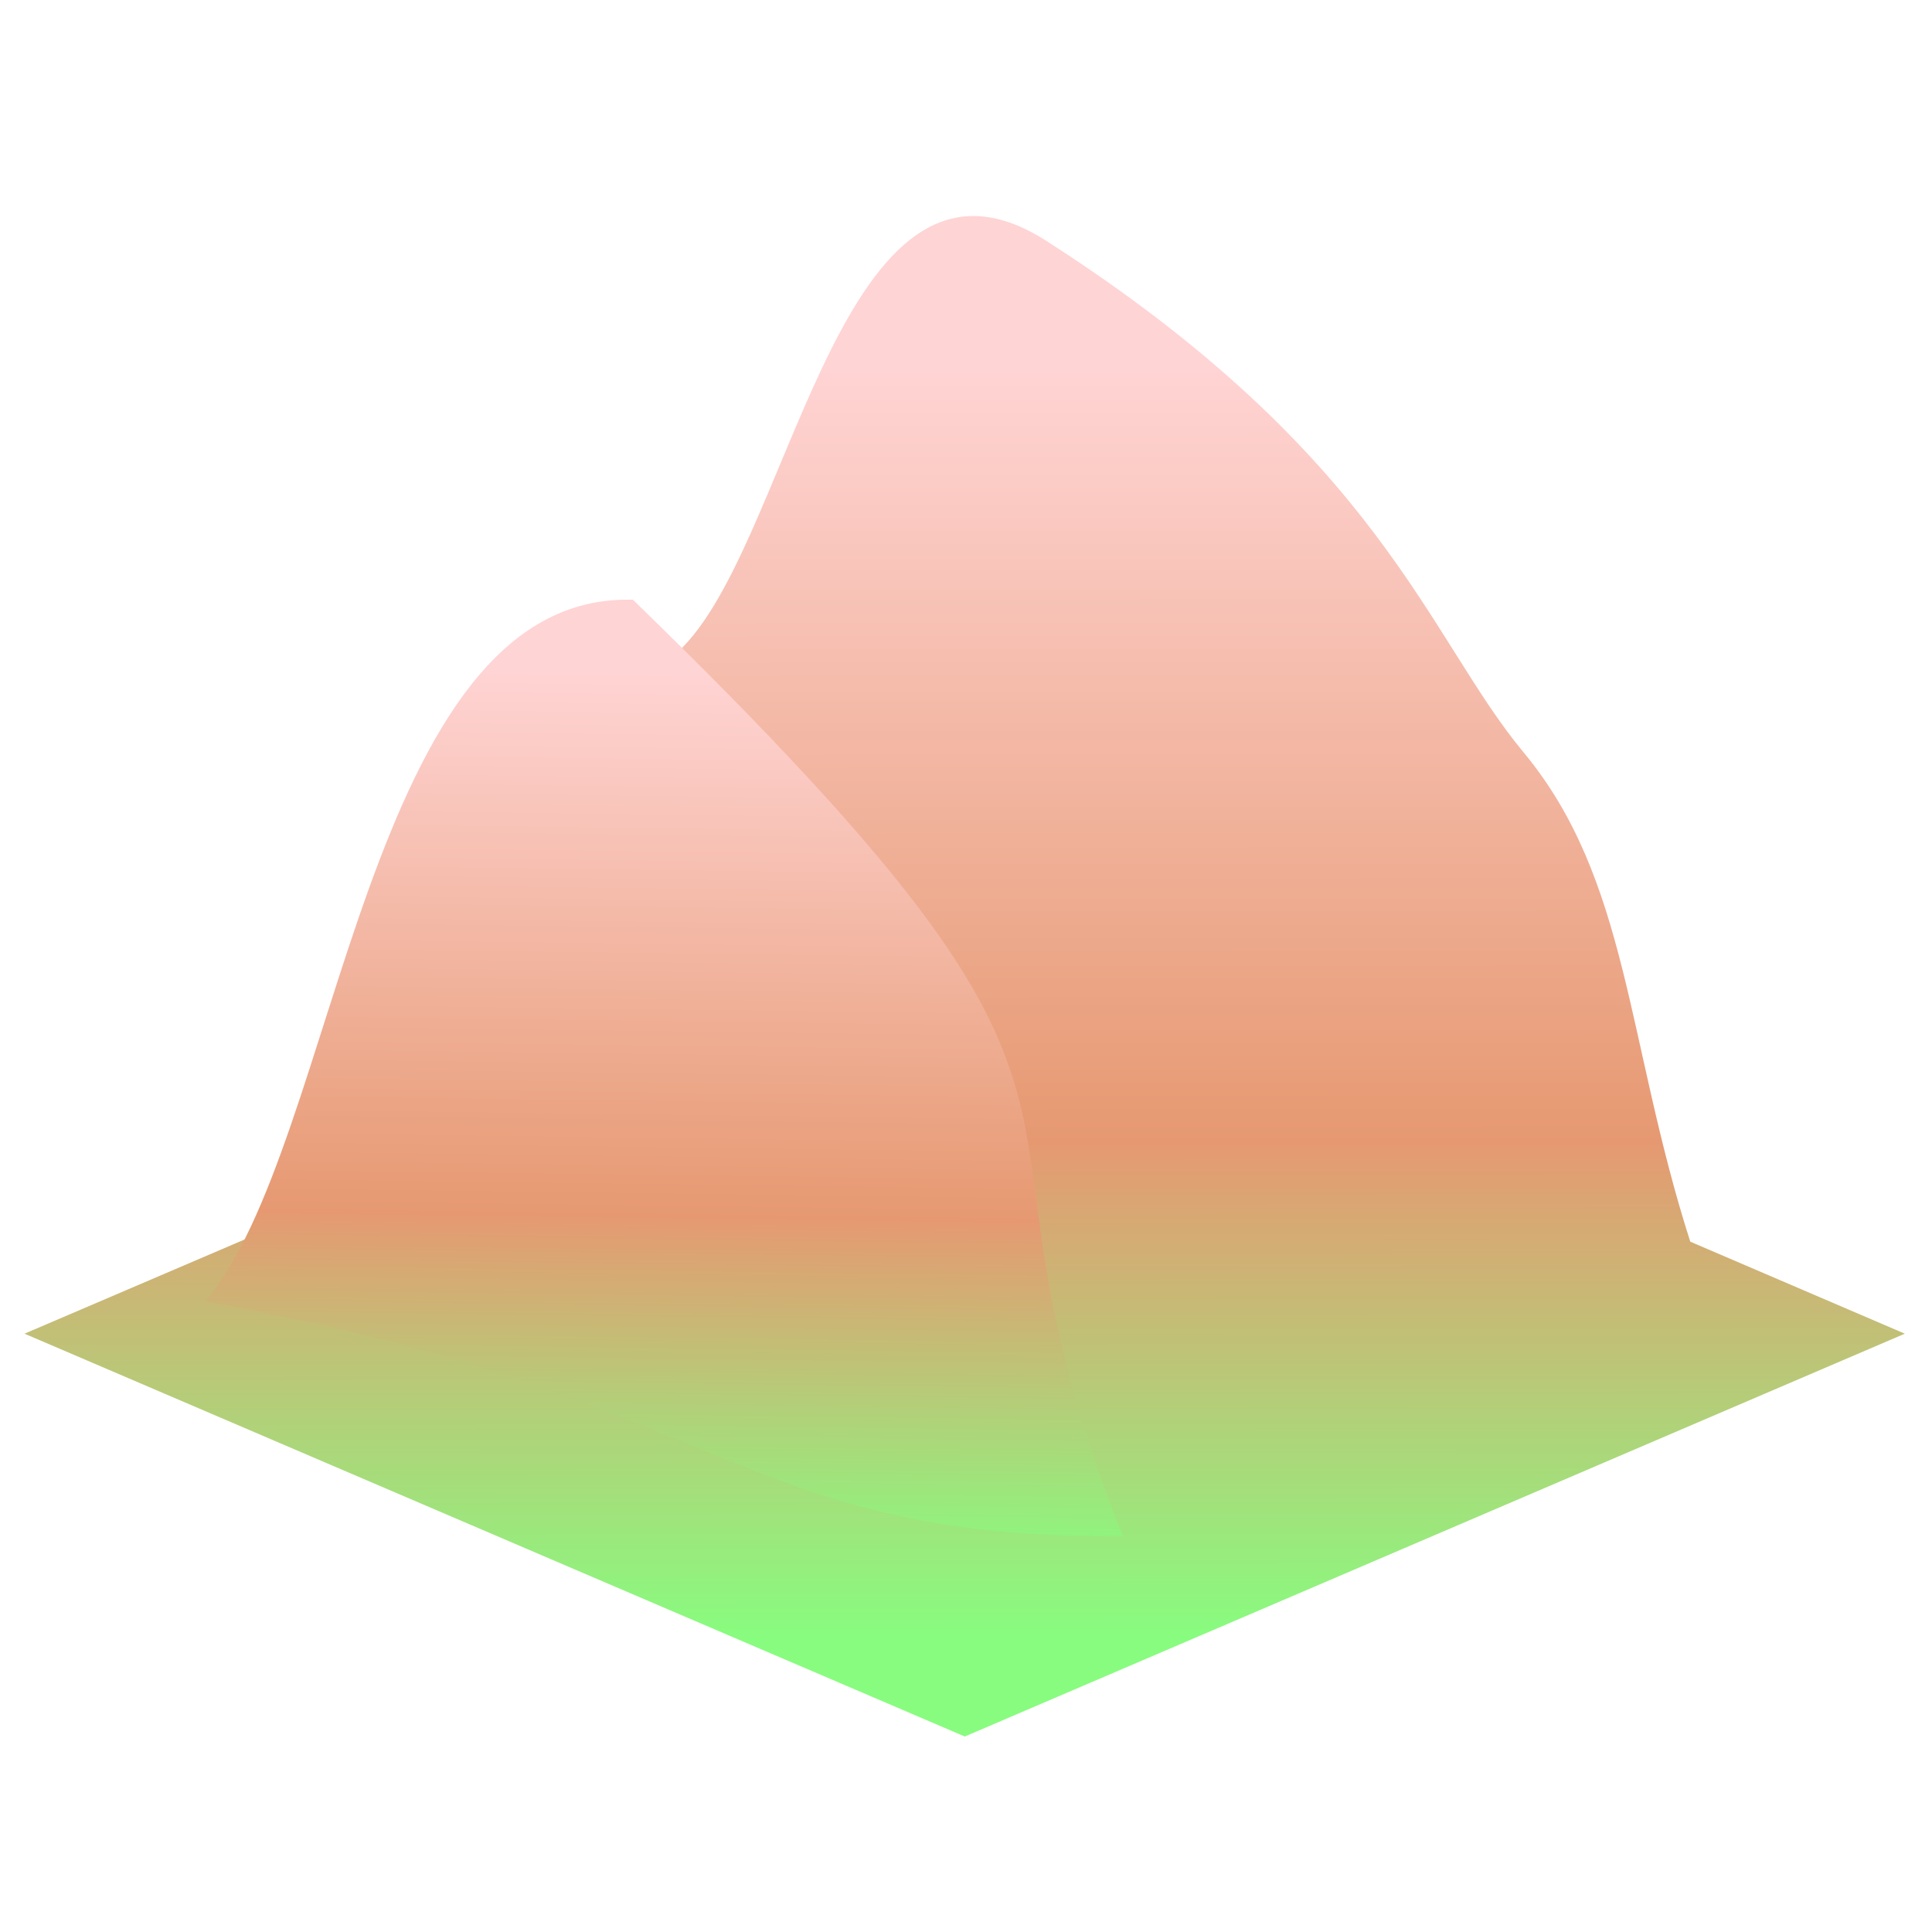
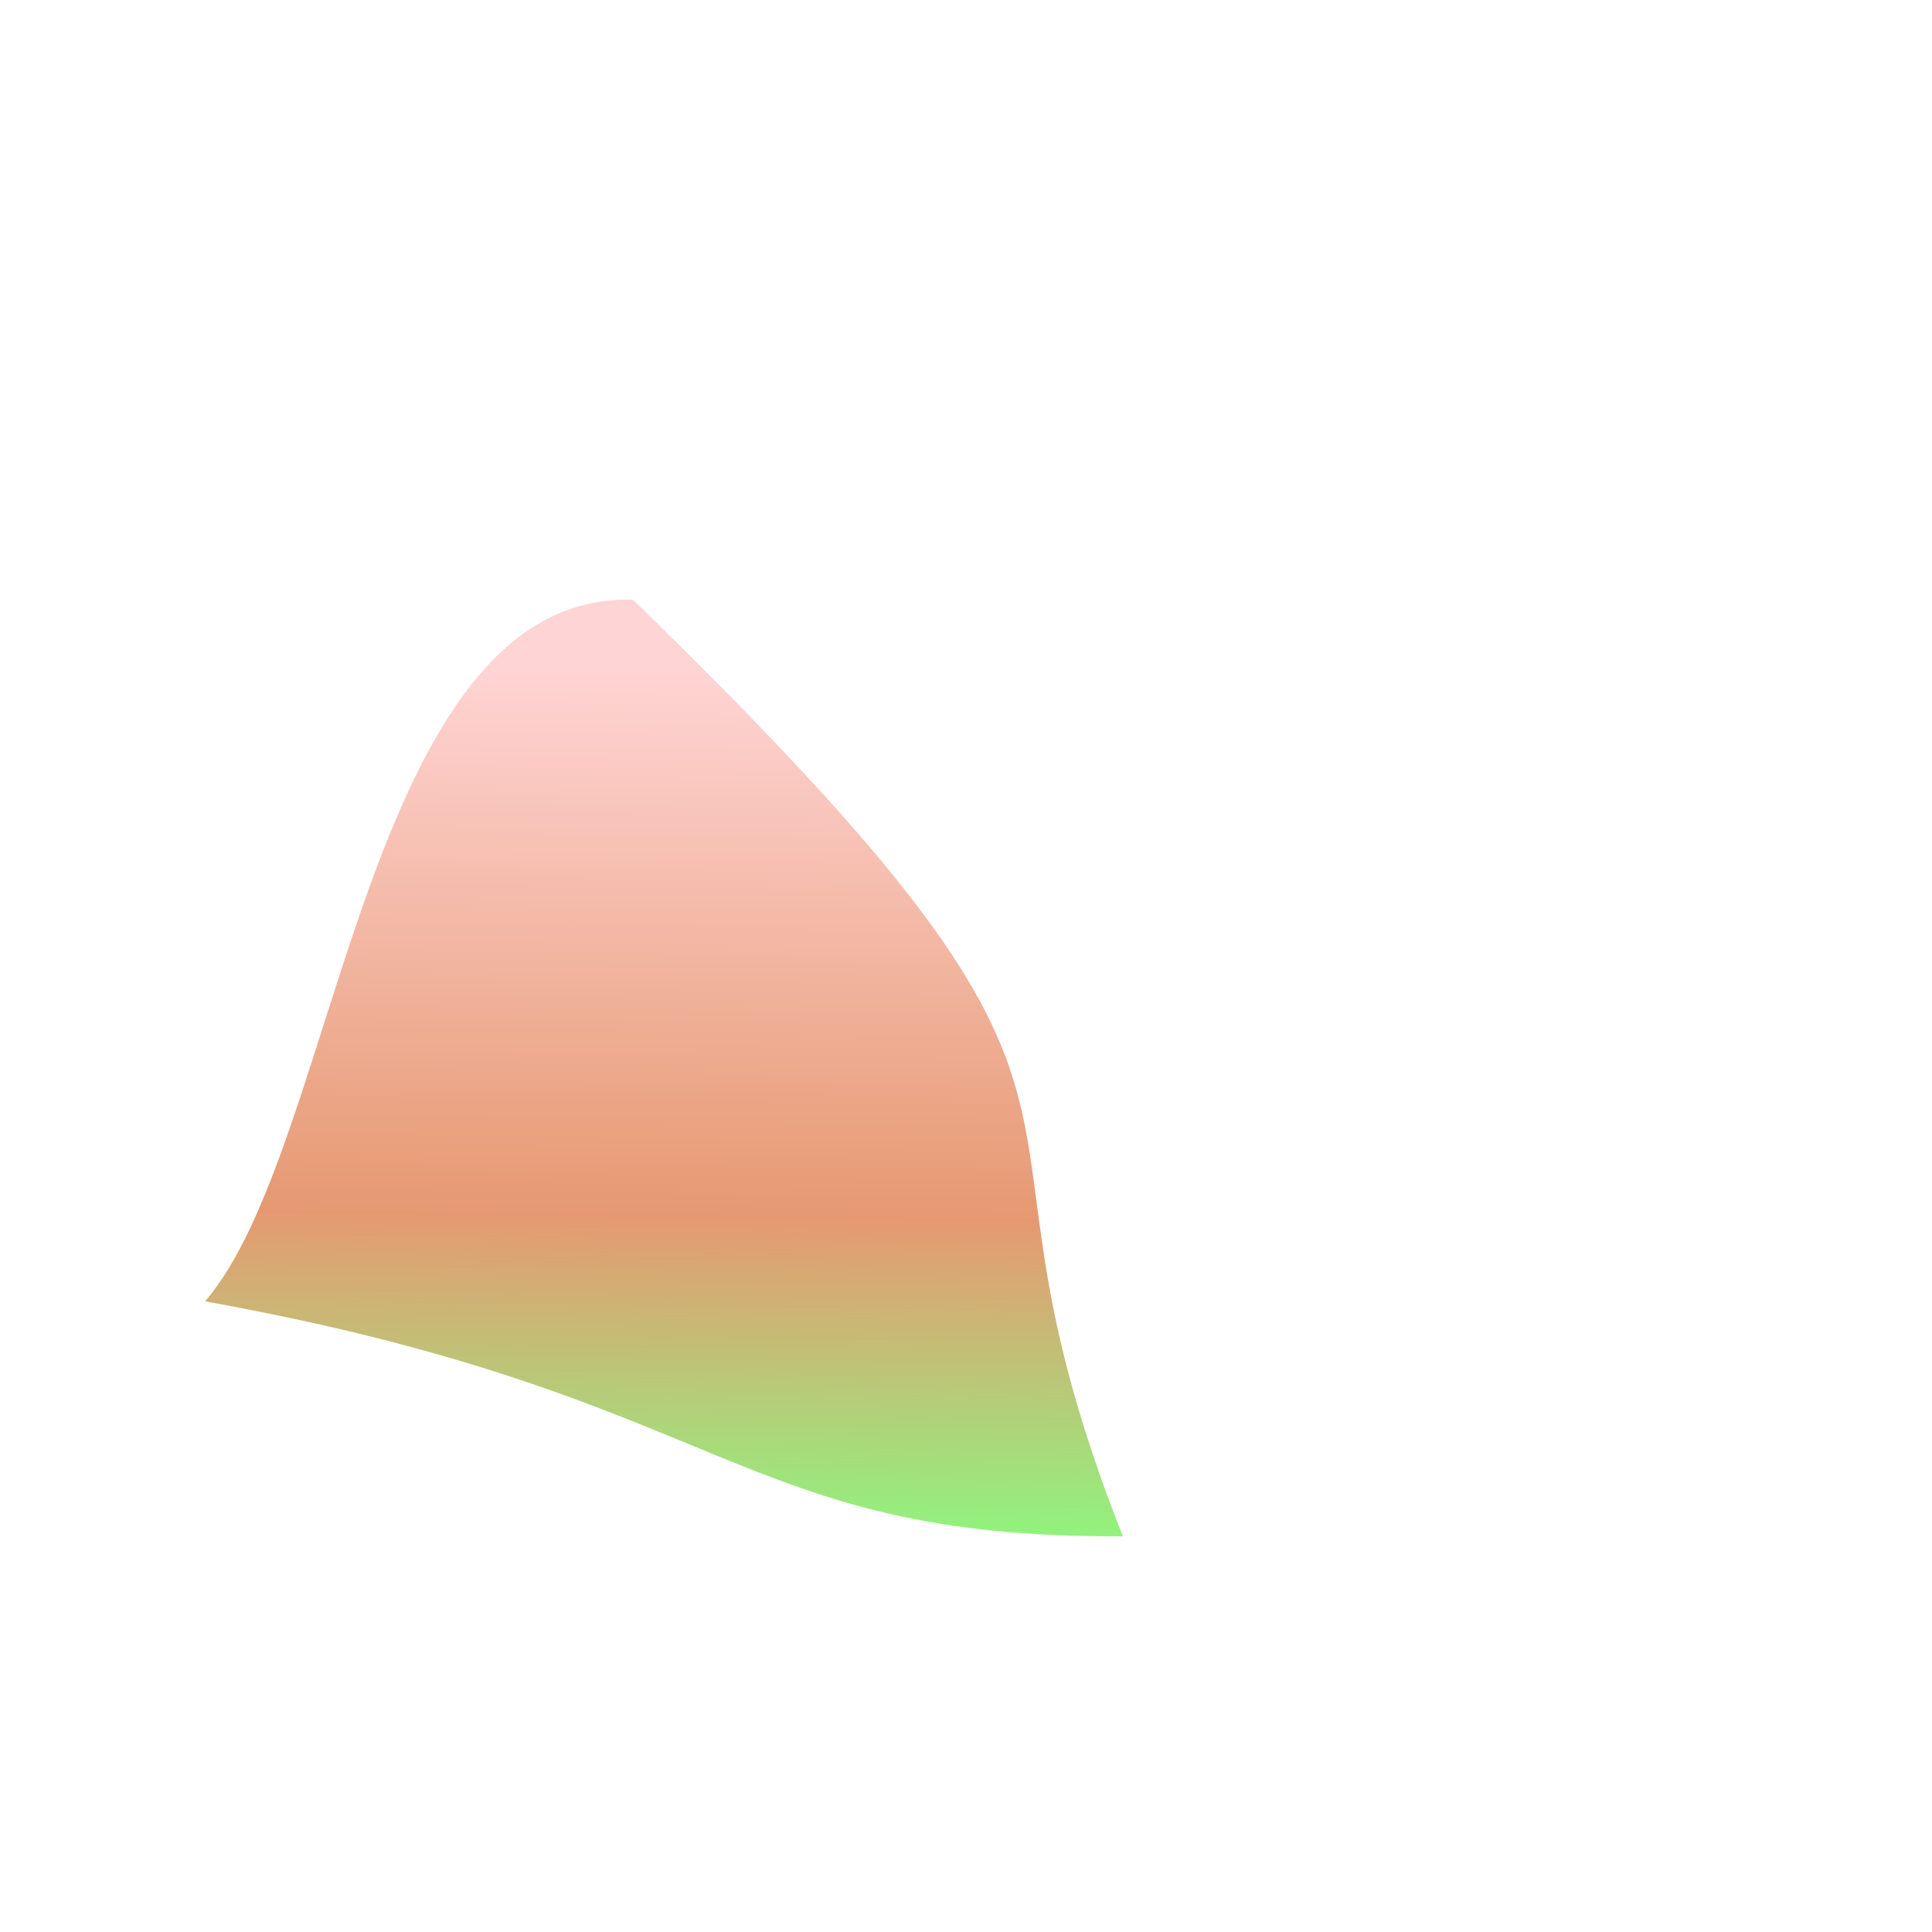
<svg xmlns="http://www.w3.org/2000/svg" xmlns:ns1="http://sodipodi.sourceforge.net/DTD/sodipodi-0.dtd" xmlns:ns2="http://www.inkscape.org/namespaces/inkscape" xmlns:xlink="http://www.w3.org/1999/xlink" height="16" viewBox="0 0 16 16" width="16" version="1.1" id="svg3088" ns1:docname="icon_terrain_material.svg" ns2:version="1.2.2 (732a01da63, 2022-12-09)">
  <defs id="defs3092">
    <linearGradient id="linearGradient7208" gradientUnits="userSpaceOnUse" x1="8.353" x2="8.353" y1="8.303" y2="12.262">
      <stop offset="0.075" stop-color="#5fb2ff" id="stop7204" style="stop-color:#ffd4d4;stop-opacity:1;" />
      <stop offset="0.64" stop-color="#5fb2ff" id="stop7210" style="stop-color:#e69971;stop-opacity:1;" />
      <stop offset="1" stop-color="#a2d2ff" id="stop7206" style="stop-color:#88fc7f;stop-opacity:1;" />
    </linearGradient>
    <linearGradient id="linearGradient7200" gradientUnits="userSpaceOnUse" x1="8.353" x2="8.353" y1="8.303" y2="12.262">
      <stop offset="0.044" stop-color="#5fb2ff" id="stop7186" style="stop-color:#ff4545;stop-opacity:1;" />
      <stop offset="0.138" stop-color="#5fb2ff" id="stop7188" style="stop-color:#ffe345;stop-opacity:1;" />
      <stop offset="0.326" stop-color="#5fb2ff" id="stop7190" style="stop-color:#80ff45;stop-opacity:1;" />
      <stop offset="0.523" stop-color="#5fb2ff" id="stop7192" style="stop-color:#45ffa2;stop-opacity:1;" />
      <stop offset="0.691" stop-color="#5fb2ff" id="stop7194" style="stop-color:#45d7ff;stop-opacity:1;" />
      <stop offset="0.857" stop-color="#5fb2ff" id="stop7196" style="stop-color:#8045ff;stop-opacity:1;" />
      <stop offset="1" stop-color="#a2d2ff" id="stop7198" style="stop-color:#ff4596;stop-opacity:1;" />
    </linearGradient>
    <linearGradient id="a-78" gradientUnits="userSpaceOnUse" x1="8.353" x2="8.353" y1="8.303" y2="12.262">
      <stop offset="0.048" stop-color="#5fb2ff" id="stop974" style="stop-color:#ff4545;stop-opacity:1;" />
      <stop offset="0.138" stop-color="#5fb2ff" id="stop6790" style="stop-color:#ffe345;stop-opacity:1;" />
      <stop offset="0.326" stop-color="#5fb2ff" id="stop6861" style="stop-color:#80ff45;stop-opacity:1;" />
      <stop offset="0.523" stop-color="#5fb2ff" id="stop6932" style="stop-color:#45ffa2;stop-opacity:1;" />
      <stop offset="0.691" stop-color="#5fb2ff" id="stop6934" style="stop-color:#45d7ff;stop-opacity:1;" />
      <stop offset="0.857" stop-color="#5fb2ff" id="stop6936" style="stop-color:#8045ff;stop-opacity:1;" />
      <stop offset="1" stop-color="#a2d2ff" id="stop28-9" style="stop-color:#ff4596;stop-opacity:1;" />
    </linearGradient>
    <linearGradient id="linearGradient986" gradientUnits="userSpaceOnUse" x1="8.353" x2="8.353" y1="8.303" y2="12.262">
      <stop offset="0.335" stop-color="#5fb2ff" id="stop982" style="stop-color:#ffa7a7;stop-opacity:1;" />
      <stop offset="1" stop-color="#a2d2ff" id="stop984" style="stop-color:#fc7f7f;stop-opacity:1;" />
    </linearGradient>
    <linearGradient ns2:collect="always" xlink:href="#linearGradient7208" id="linearGradient7167" x1="-11.469" y1="2.191" x2="-11.46" y2="13.546" gradientUnits="userSpaceOnUse" gradientTransform="translate(19.494)" />
    <linearGradient ns2:collect="always" xlink:href="#linearGradient7208" id="linearGradient7202" x1="-14.858" y1="4.954" x2="-14.959" y2="12.935" gradientUnits="userSpaceOnUse" gradientTransform="translate(19.494)" />
  </defs>
  <ns1:namedview id="namedview3090" pagecolor="#505050" bordercolor="#eeeeee" borderopacity="1" ns2:showpageshadow="0" ns2:pageopacity="0" ns2:pagecheckerboard="0" ns2:deskcolor="#505050" showgrid="false" ns2:zoom="12.59375" ns2:cx="-7.5037221" ns2:cy="12.466501" ns2:window-width="1920" ns2:window-height="1009" ns2:window-x="-8" ns2:window-y="-8" ns2:window-maximized="1" ns2:current-layer="svg3088" />
-   <path id="path31" style="fill:url(#linearGradient7167);fill-opacity:1;stroke-width:1.112" d="m 8.007,1.791 c -1.369,0.096 -1.692,3.826 -2.822,3.791 -1.977,-0.062 -2.316,3.079 -3.148,4.678 L 0.203,11.045 7.99,14.381 15.775,11.045 13.998,10.283 C 13.467,8.624 13.492,7.283 12.617,6.23 11.824,5.276 11.445,3.777 8.664,1.994 8.42,1.838 8.203,1.777 8.007,1.791 Z" />
  <path d="m 1.698,10.777 c 1.112,-1.283 1.32,-5.879 3.544,-5.81 4.641,4.509 2.498,3.818 4.057,7.756 -3.217,0.017 -3.238,-1.158 -7.601,-1.946 z" fill="url(#a)" id="path978" style="fill:url(#linearGradient7202);fill-opacity:1;stroke-width:1.194" ns1:nodetypes="cccc" />
</svg>